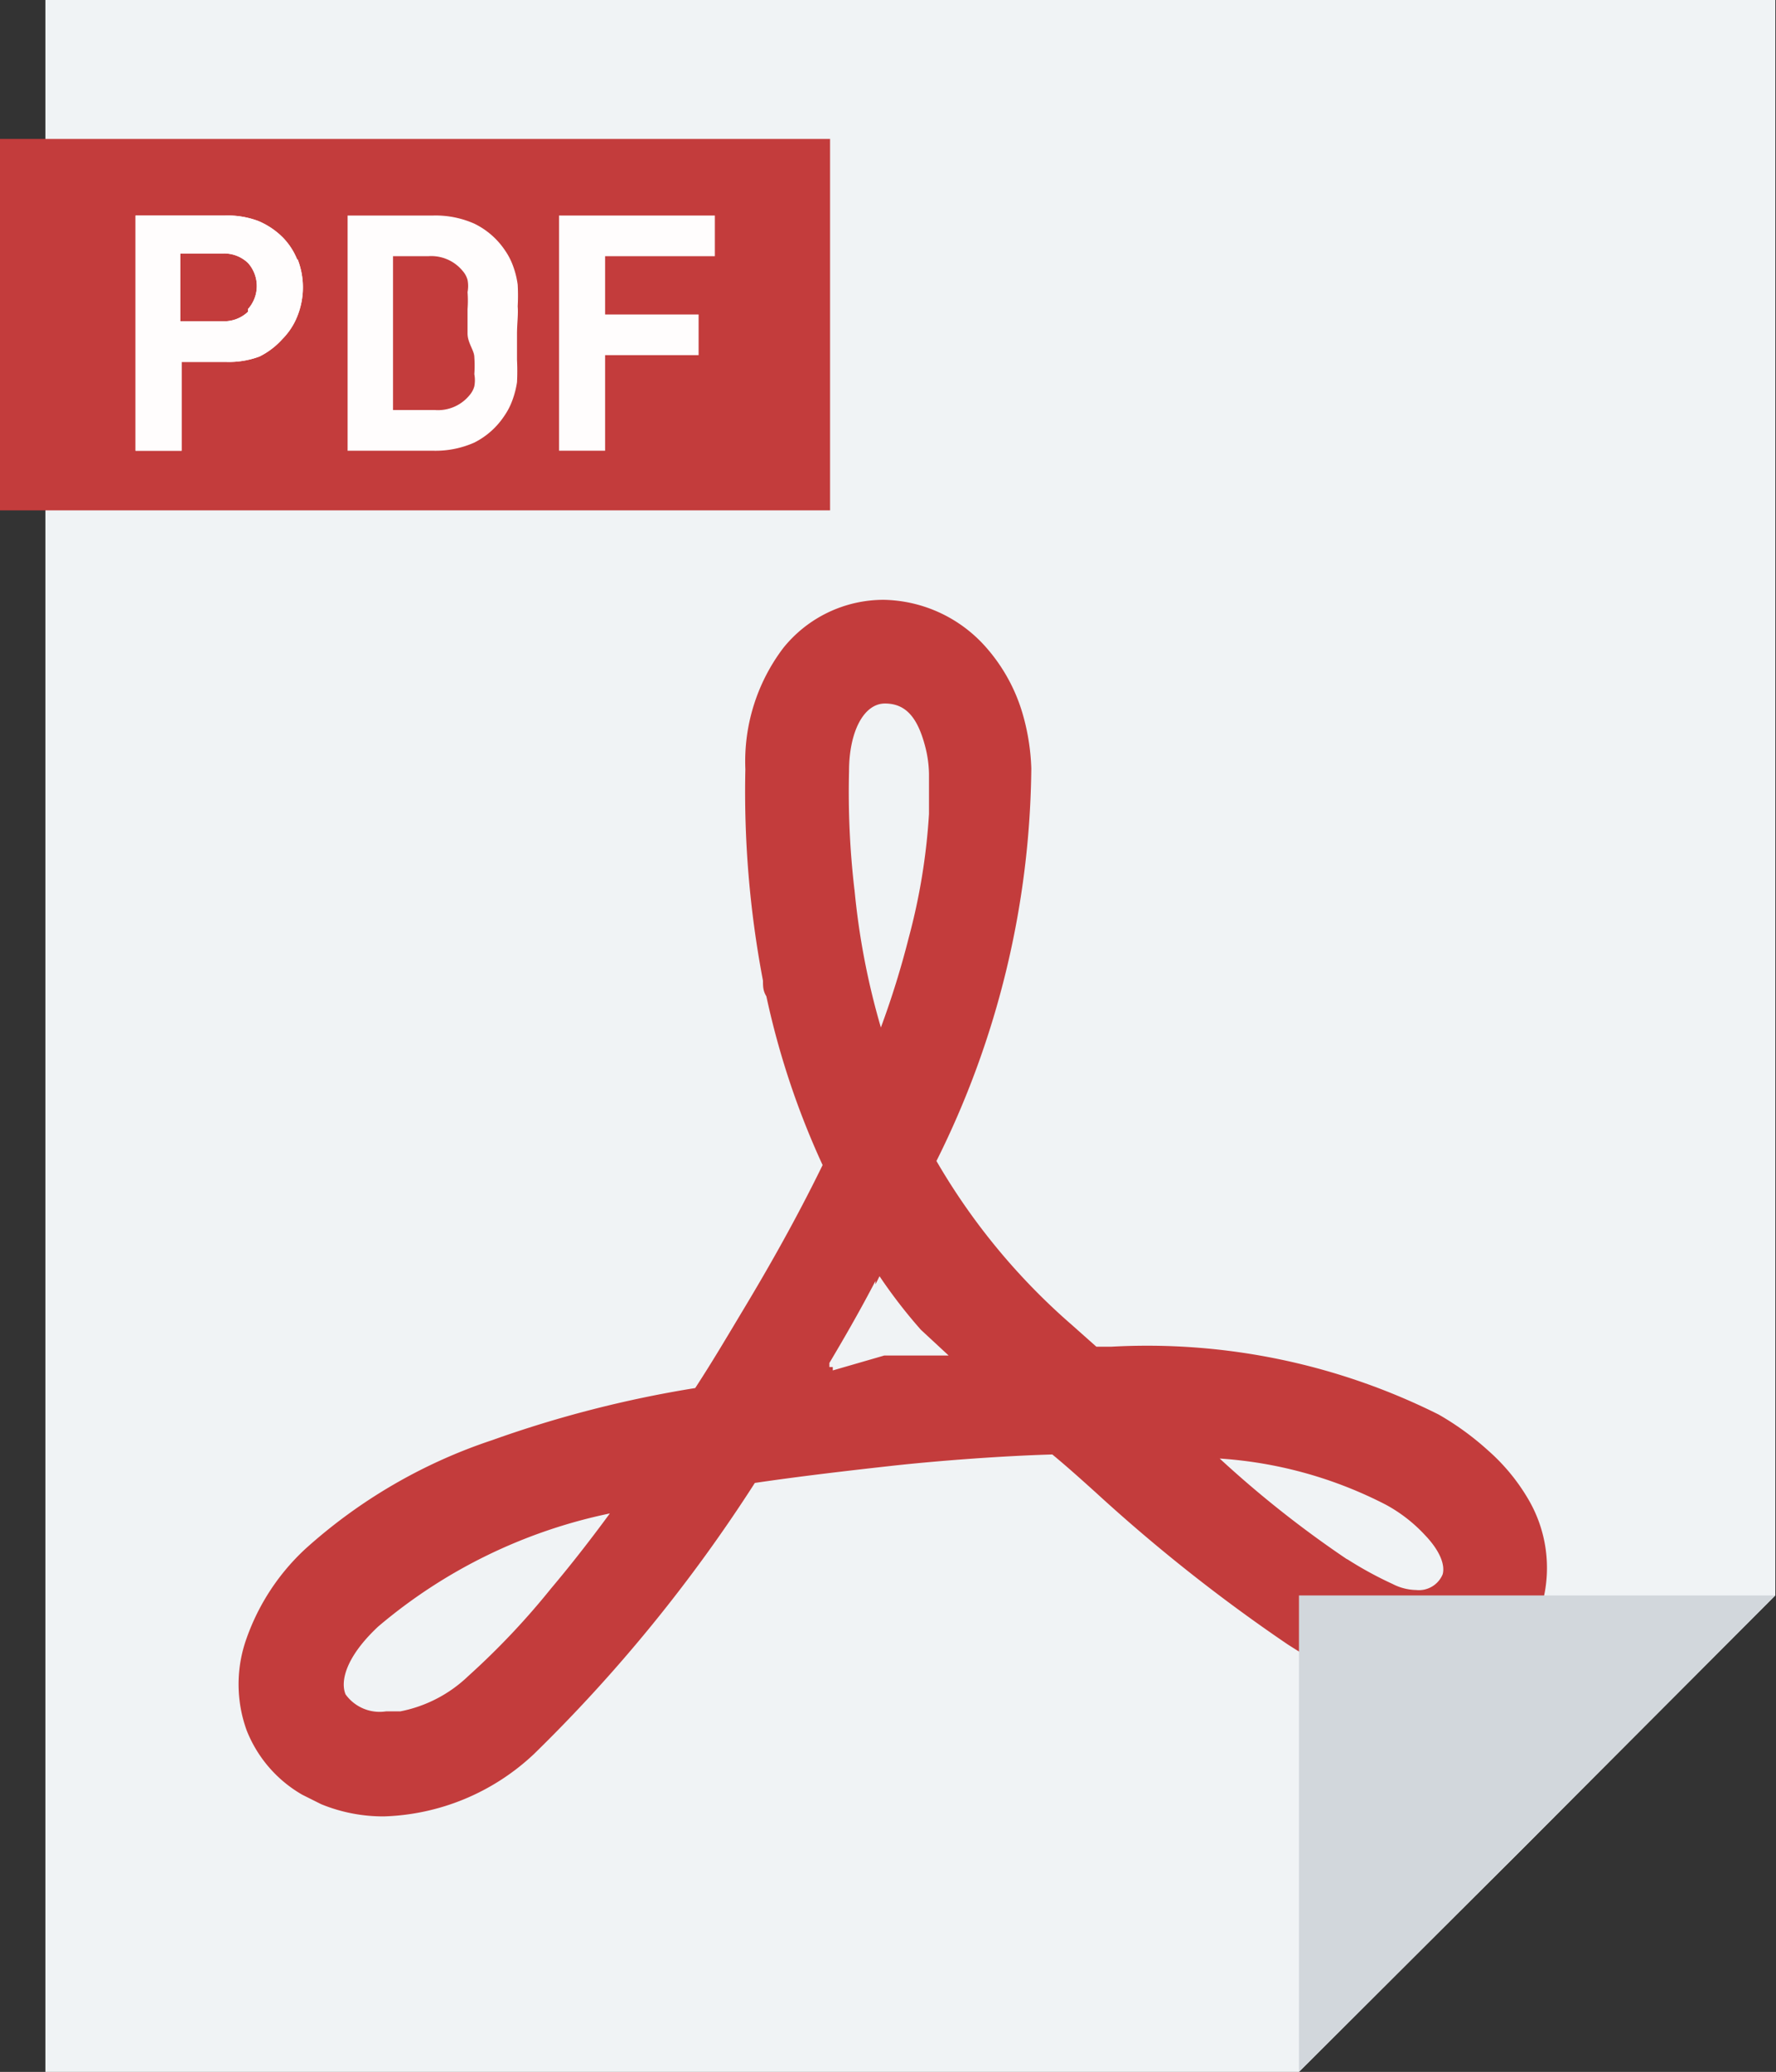
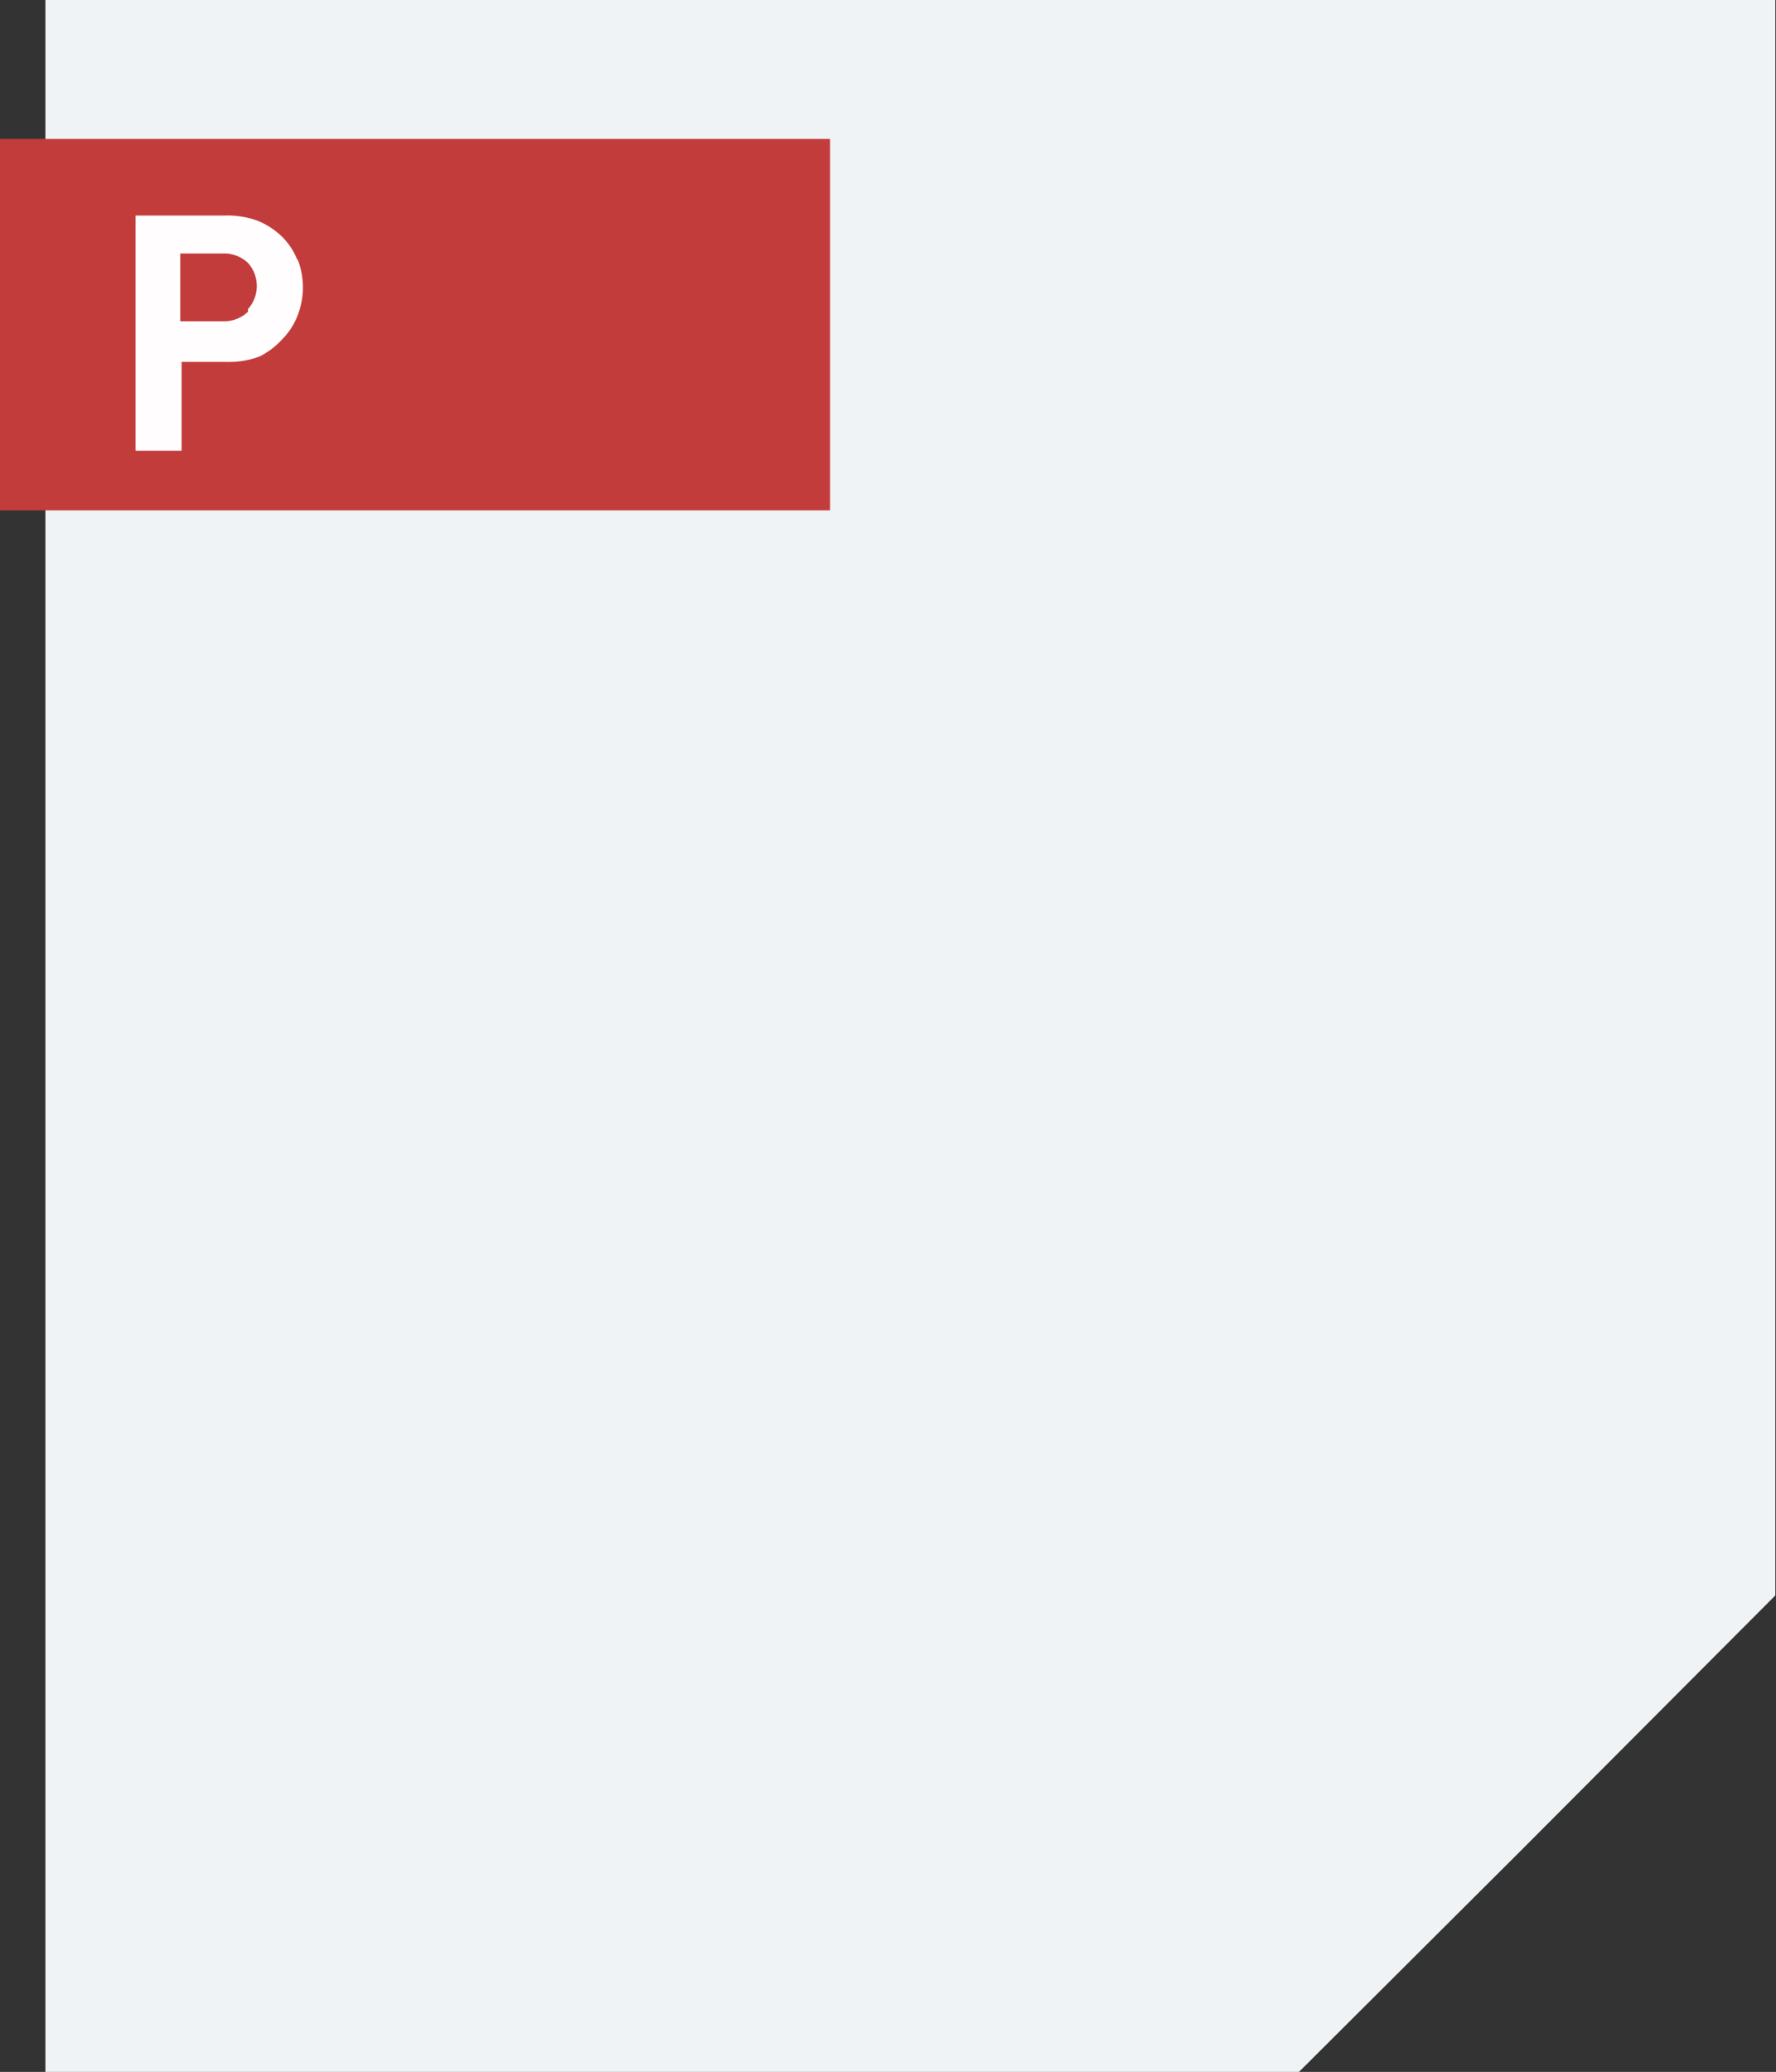
<svg xmlns="http://www.w3.org/2000/svg" viewBox="0 0 26.21 30.57">
  <rect x="0" y="0" width="26.21" height="30.57" fill="#333333" stroke="none" />
  <defs>
    <style>.cls-1{fill:#f0f3f5;}.cls-2{fill:#c33c3c;}.cls-3{fill:#fffdfd;}.cls-4{fill:#d2d7dc;}</style>
  </defs>
  <title>icon_pdf</title>
  <g id="レイヤー_2" data-name="レイヤー 2">
    <g id="design">
      <polygon class="cls-1" points="26.2 23.54 26.2 0 0.67 0 0.67 30.57 19.17 30.57 22.45 27.3 26.2 23.54" />
      <rect class="cls-2" y="2.05" width="12.25" height="5.48" />
      <path class="cls-3" d="M4.39,3.84a1,1,0,0,0-.22-.34,1.13,1.13,0,0,0-.36-.24,1.29,1.29,0,0,0-.49-.08H2V6.65h.68V5.34h.66a1.29,1.29,0,0,0,.49-.08A1.13,1.13,0,0,0,4.17,5a1,1,0,0,0,.22-.34,1.14,1.14,0,0,0,0-.84Zm-.73.76a.51.51,0,0,1-.37.14H2.66v-1h.63a.51.51,0,0,1,.37.14.51.51,0,0,1,0,.68Z" />
-       <path class="cls-3" d="M7.64,4.52a2.88,2.88,0,0,0,0-.32,1.28,1.28,0,0,0-.07-.28,1,1,0,0,0-.12-.23A1.15,1.15,0,0,0,7,3.3a1.41,1.41,0,0,0-.61-.12H5.13V6.65H6.38A1.41,1.41,0,0,0,7,6.53a1.15,1.15,0,0,0,.44-.39,1,1,0,0,0,.12-.23,1.34,1.34,0,0,0,.07-.27,3.25,3.25,0,0,0,0-.33c0-.12,0-.25,0-.39S7.65,4.64,7.64,4.52ZM7,5.27a1.69,1.69,0,0,1,0,.25.48.48,0,0,1,0,.18.33.33,0,0,1-.07.13.6.6,0,0,1-.51.22H5.8V3.78h.52A.6.6,0,0,1,6.83,4a.33.33,0,0,1,.07.13.48.48,0,0,1,0,.18,1.69,1.69,0,0,1,0,.25c0,.1,0,.22,0,.36S7,5.17,7,5.27Z" />
-       <path class="cls-3" d="M10.55,3.78v-.6H8.25V6.65h.68V5.24h1.38v-.6H8.93V3.78Z" />
-       <path class="cls-3" d="M4.39,3.84a1,1,0,0,0-.22-.34,1.13,1.13,0,0,0-.36-.24,1.29,1.29,0,0,0-.49-.08H2V6.65h.68V5.34h.66a1.29,1.29,0,0,0,.49-.08A1.13,1.13,0,0,0,4.17,5a1,1,0,0,0,.22-.34,1.14,1.14,0,0,0,0-.84Zm-.73.76a.51.51,0,0,1-.37.14H2.66v-1h.63a.51.51,0,0,1,.37.14.51.51,0,0,1,0,.68Z" />
-       <path class="cls-2" d="M22.56,22.13a2.92,2.92,0,0,0-.6-.73,4.16,4.16,0,0,0-.73-.53,9.62,9.62,0,0,0-4.83-1h-.22l-.36-.32a9.53,9.53,0,0,1-2-2.42,13.22,13.22,0,0,0,1.4-5.79,3.26,3.26,0,0,0-.12-.78,2.57,2.57,0,0,0-.54-1h0a2.06,2.06,0,0,0-1.52-.71,1.9,1.9,0,0,0-1.48.71A2.77,2.77,0,0,0,11,11.35a14.88,14.88,0,0,0,.26,3.12c0,.08,0,.15.05.23a11.94,11.94,0,0,0,.83,2.49c-.42.86-.85,1.6-1.15,2.1s-.47.79-.73,1.19a16.83,16.83,0,0,0-3,.77,7.77,7.77,0,0,0-2.75,1.6,3.29,3.29,0,0,0-.87,1.32,2,2,0,0,0,0,1.36,1.9,1.9,0,0,0,.82.95l.28.14a2.41,2.41,0,0,0,.93.18,3.38,3.38,0,0,0,2.21-.92,22.73,22.73,0,0,0,3.26-4c.61-.09,1.28-.17,2-.25s1.68-.15,2.39-.17c.23.19.44.38.64.56A24.81,24.81,0,0,0,19,24.26h0a8.17,8.17,0,0,0,.89.5,2.44,2.44,0,0,0,1,.23,2,2,0,0,0,1.17-.37,1.84,1.84,0,0,0,.71-1A2,2,0,0,0,22.56,22.13Zm-9.95-9a12.46,12.46,0,0,1-.08-1.75c0-.59.22-1,.53-1s.48.21.59.62a1.7,1.7,0,0,1,.06.42c0,.19,0,.39,0,.59a9.16,9.16,0,0,1-.3,1.83A13,13,0,0,1,13,15.16,10.84,10.84,0,0,1,12.61,13.12ZM5.1,25c-.08-.19,0-.55.48-1A7.7,7.7,0,0,1,9,22.33q-.44.6-.87,1.11a11.11,11.11,0,0,1-1.22,1.29,2,2,0,0,1-1,.52H5.7A.62.62,0,0,1,5.1,25Zm7.19-4.78,0-.05h-.05l0-.06c.19-.32.43-.73.68-1.21l0,.05.06-.12a7.57,7.57,0,0,0,.61.79L14,20h-.07L14,20l-.57,0-.38,0ZM19.87,23A15.77,15.77,0,0,1,18,21.52a6.24,6.24,0,0,1,2.45.68,2.24,2.24,0,0,1,.58.45c.22.23.3.44.26.58a.38.38,0,0,1-.39.23.79.79,0,0,1-.35-.09,5.49,5.49,0,0,1-.66-.36Z" />
-       <polygon class="cls-4" points="26.2 23.54 19.17 23.54 19.17 30.57 26.2 23.54" />
    </g>
  </g>
</svg>